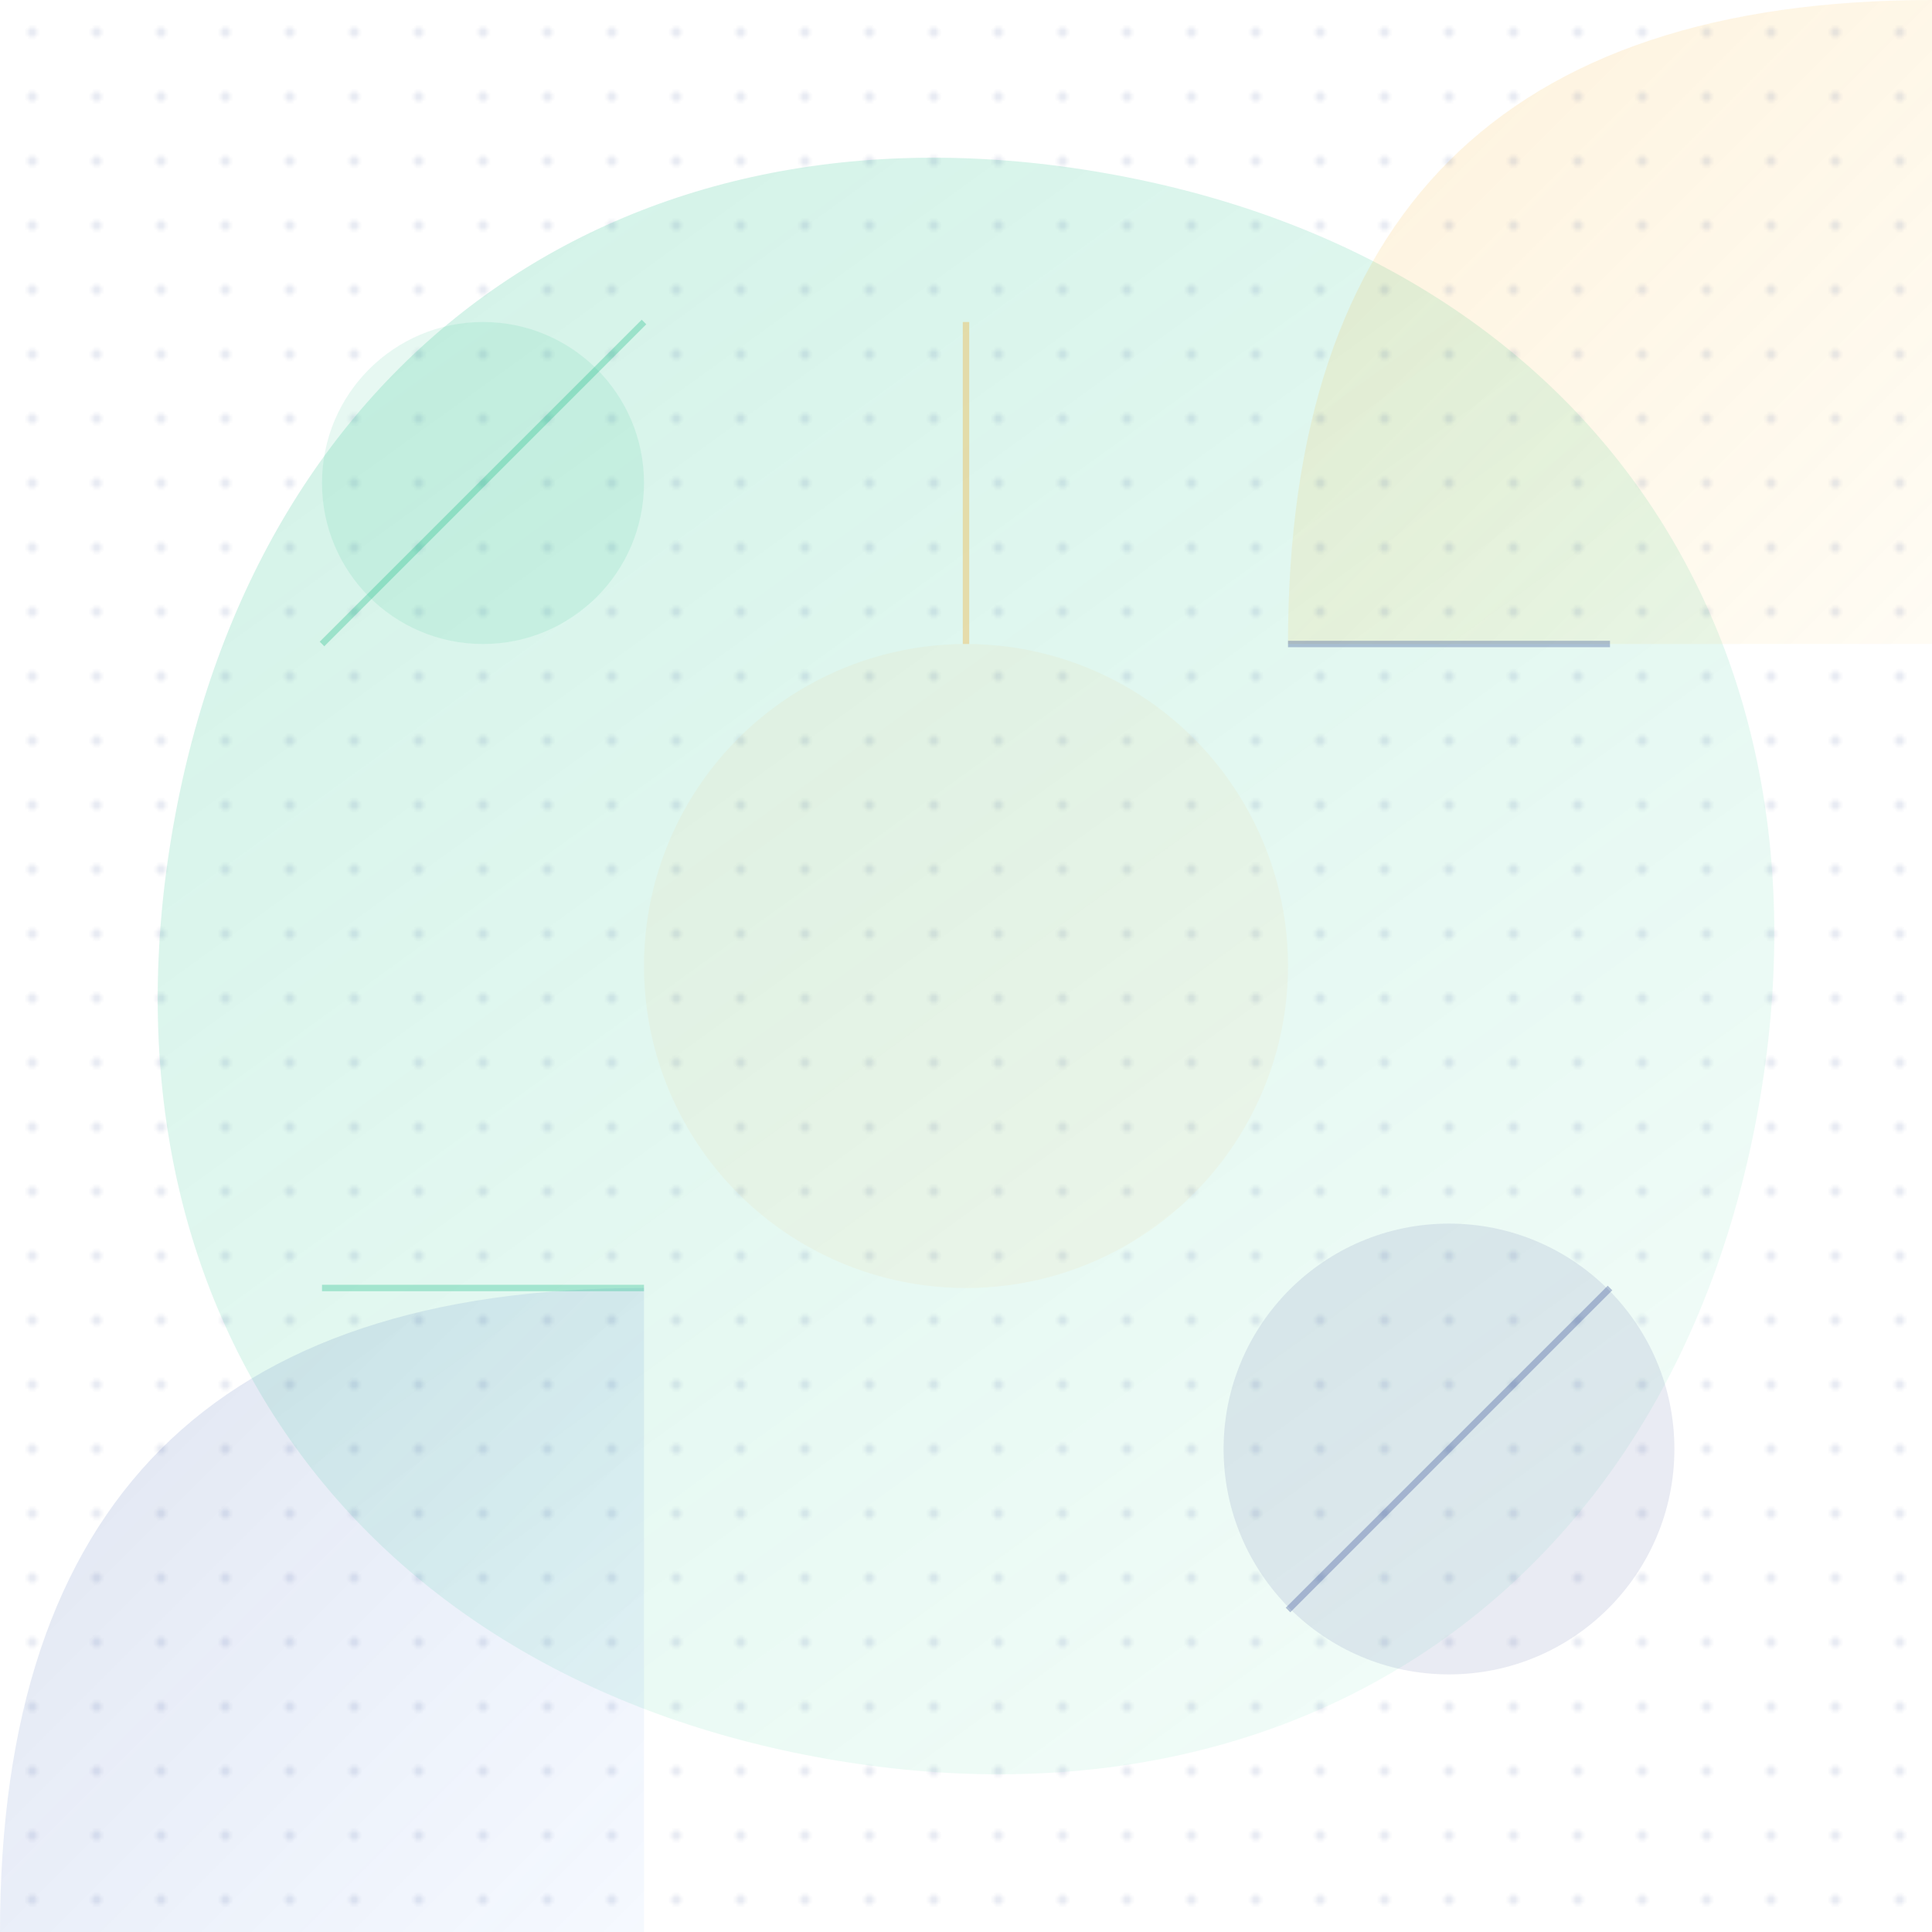
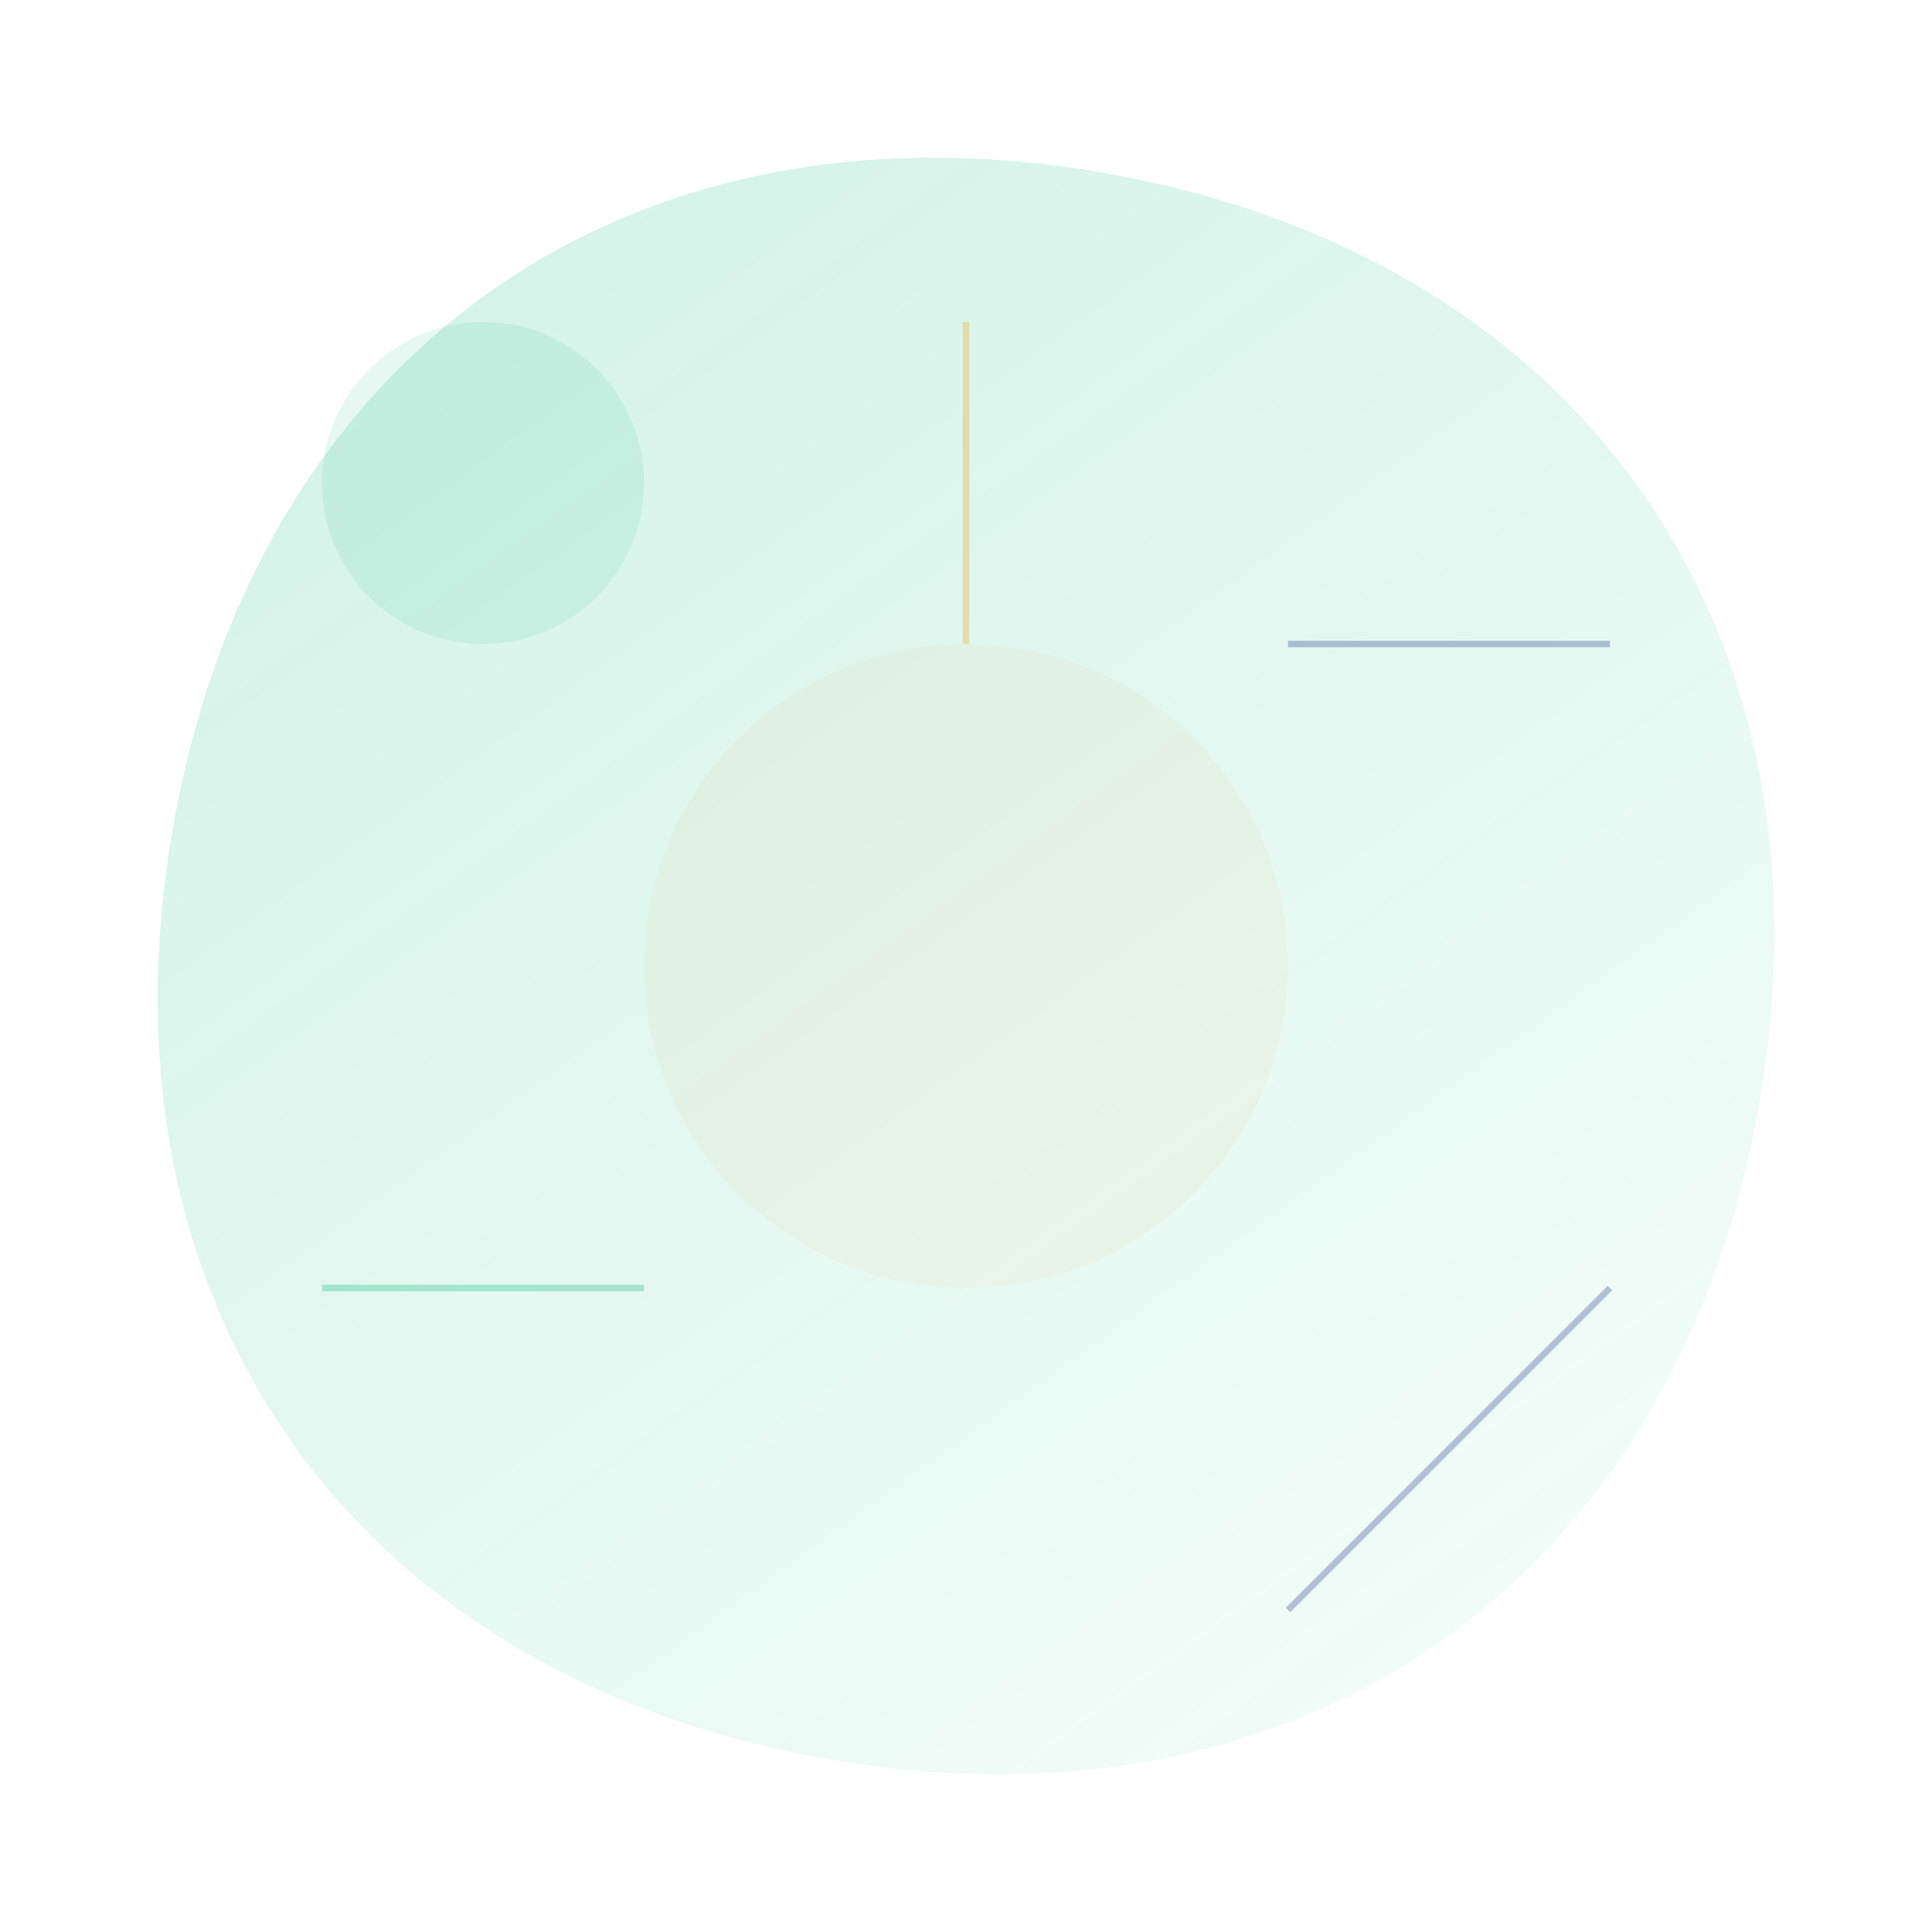
<svg xmlns="http://www.w3.org/2000/svg" width="600" height="600" viewBox="0 0 600 600">
  <defs>
    <linearGradient id="shape-gradient-1" x1="0%" y1="0%" x2="100%" y2="100%">
      <stop offset="0%" style="stop-color:#10B981;stop-opacity:0.2" />
      <stop offset="100%" style="stop-color:#34D399;stop-opacity:0.05" />
    </linearGradient>
    <linearGradient id="shape-gradient-2" x1="0%" y1="0%" x2="100%" y2="100%">
      <stop offset="0%" style="stop-color:#1E3A8A;stop-opacity:0.15" />
      <stop offset="100%" style="stop-color:#3B82F6;stop-opacity:0.05" />
    </linearGradient>
    <linearGradient id="shape-gradient-3" x1="0%" y1="0%" x2="100%" y2="100%">
      <stop offset="0%" style="stop-color:#F59E0B;stop-opacity:0.15" />
      <stop offset="100%" style="stop-color:#FBBF24;stop-opacity:0.05" />
    </linearGradient>
    <pattern id="dot-pattern" width="20" height="20" patternUnits="userSpaceOnUse">
-       <circle cx="10" cy="10" r="1.5" fill="#1E3A8A" fill-opacity="0.2" />
-     </pattern>
+       </pattern>
  </defs>
  <path d="M50,300 C50,150 150,50 300,50 C450,50 550,150 550,300 C550,450 450,550 300,550 C150,550 50,450 50,300 Z" fill="url(#shape-gradient-1)" transform="rotate(10, 300, 300)" />
-   <path d="M0,600 Q0,400 200,400 L200,600 Z" fill="url(#shape-gradient-2)" />
-   <path d="M600,0 Q400,0 400,200 L600,200 Z" fill="url(#shape-gradient-3)" />
  <rect width="600" height="600" fill="url(#dot-pattern)" fill-opacity="0.5" />
  <circle cx="150" cy="150" r="50" fill="#10B981" fill-opacity="0.1" />
-   <circle cx="450" cy="450" r="70" fill="#1E3A8A" fill-opacity="0.1" />
  <circle cx="300" cy="300" r="100" fill="#F59E0B" fill-opacity="0.05" />
-   <path d="M100,200 L200,100" stroke="#10B981" stroke-width="2" stroke-opacity="0.3" />
  <path d="M400,500 L500,400" stroke="#1E3A8A" stroke-width="2" stroke-opacity="0.3" />
  <path d="M300,100 L300,200" stroke="#F59E0B" stroke-width="2" stroke-opacity="0.3" />
  <path d="M100,400 L200,400" stroke="#10B981" stroke-width="2" stroke-opacity="0.3" />
  <path d="M400,200 L500,200" stroke="#1E3A8A" stroke-width="2" stroke-opacity="0.3" />
</svg>